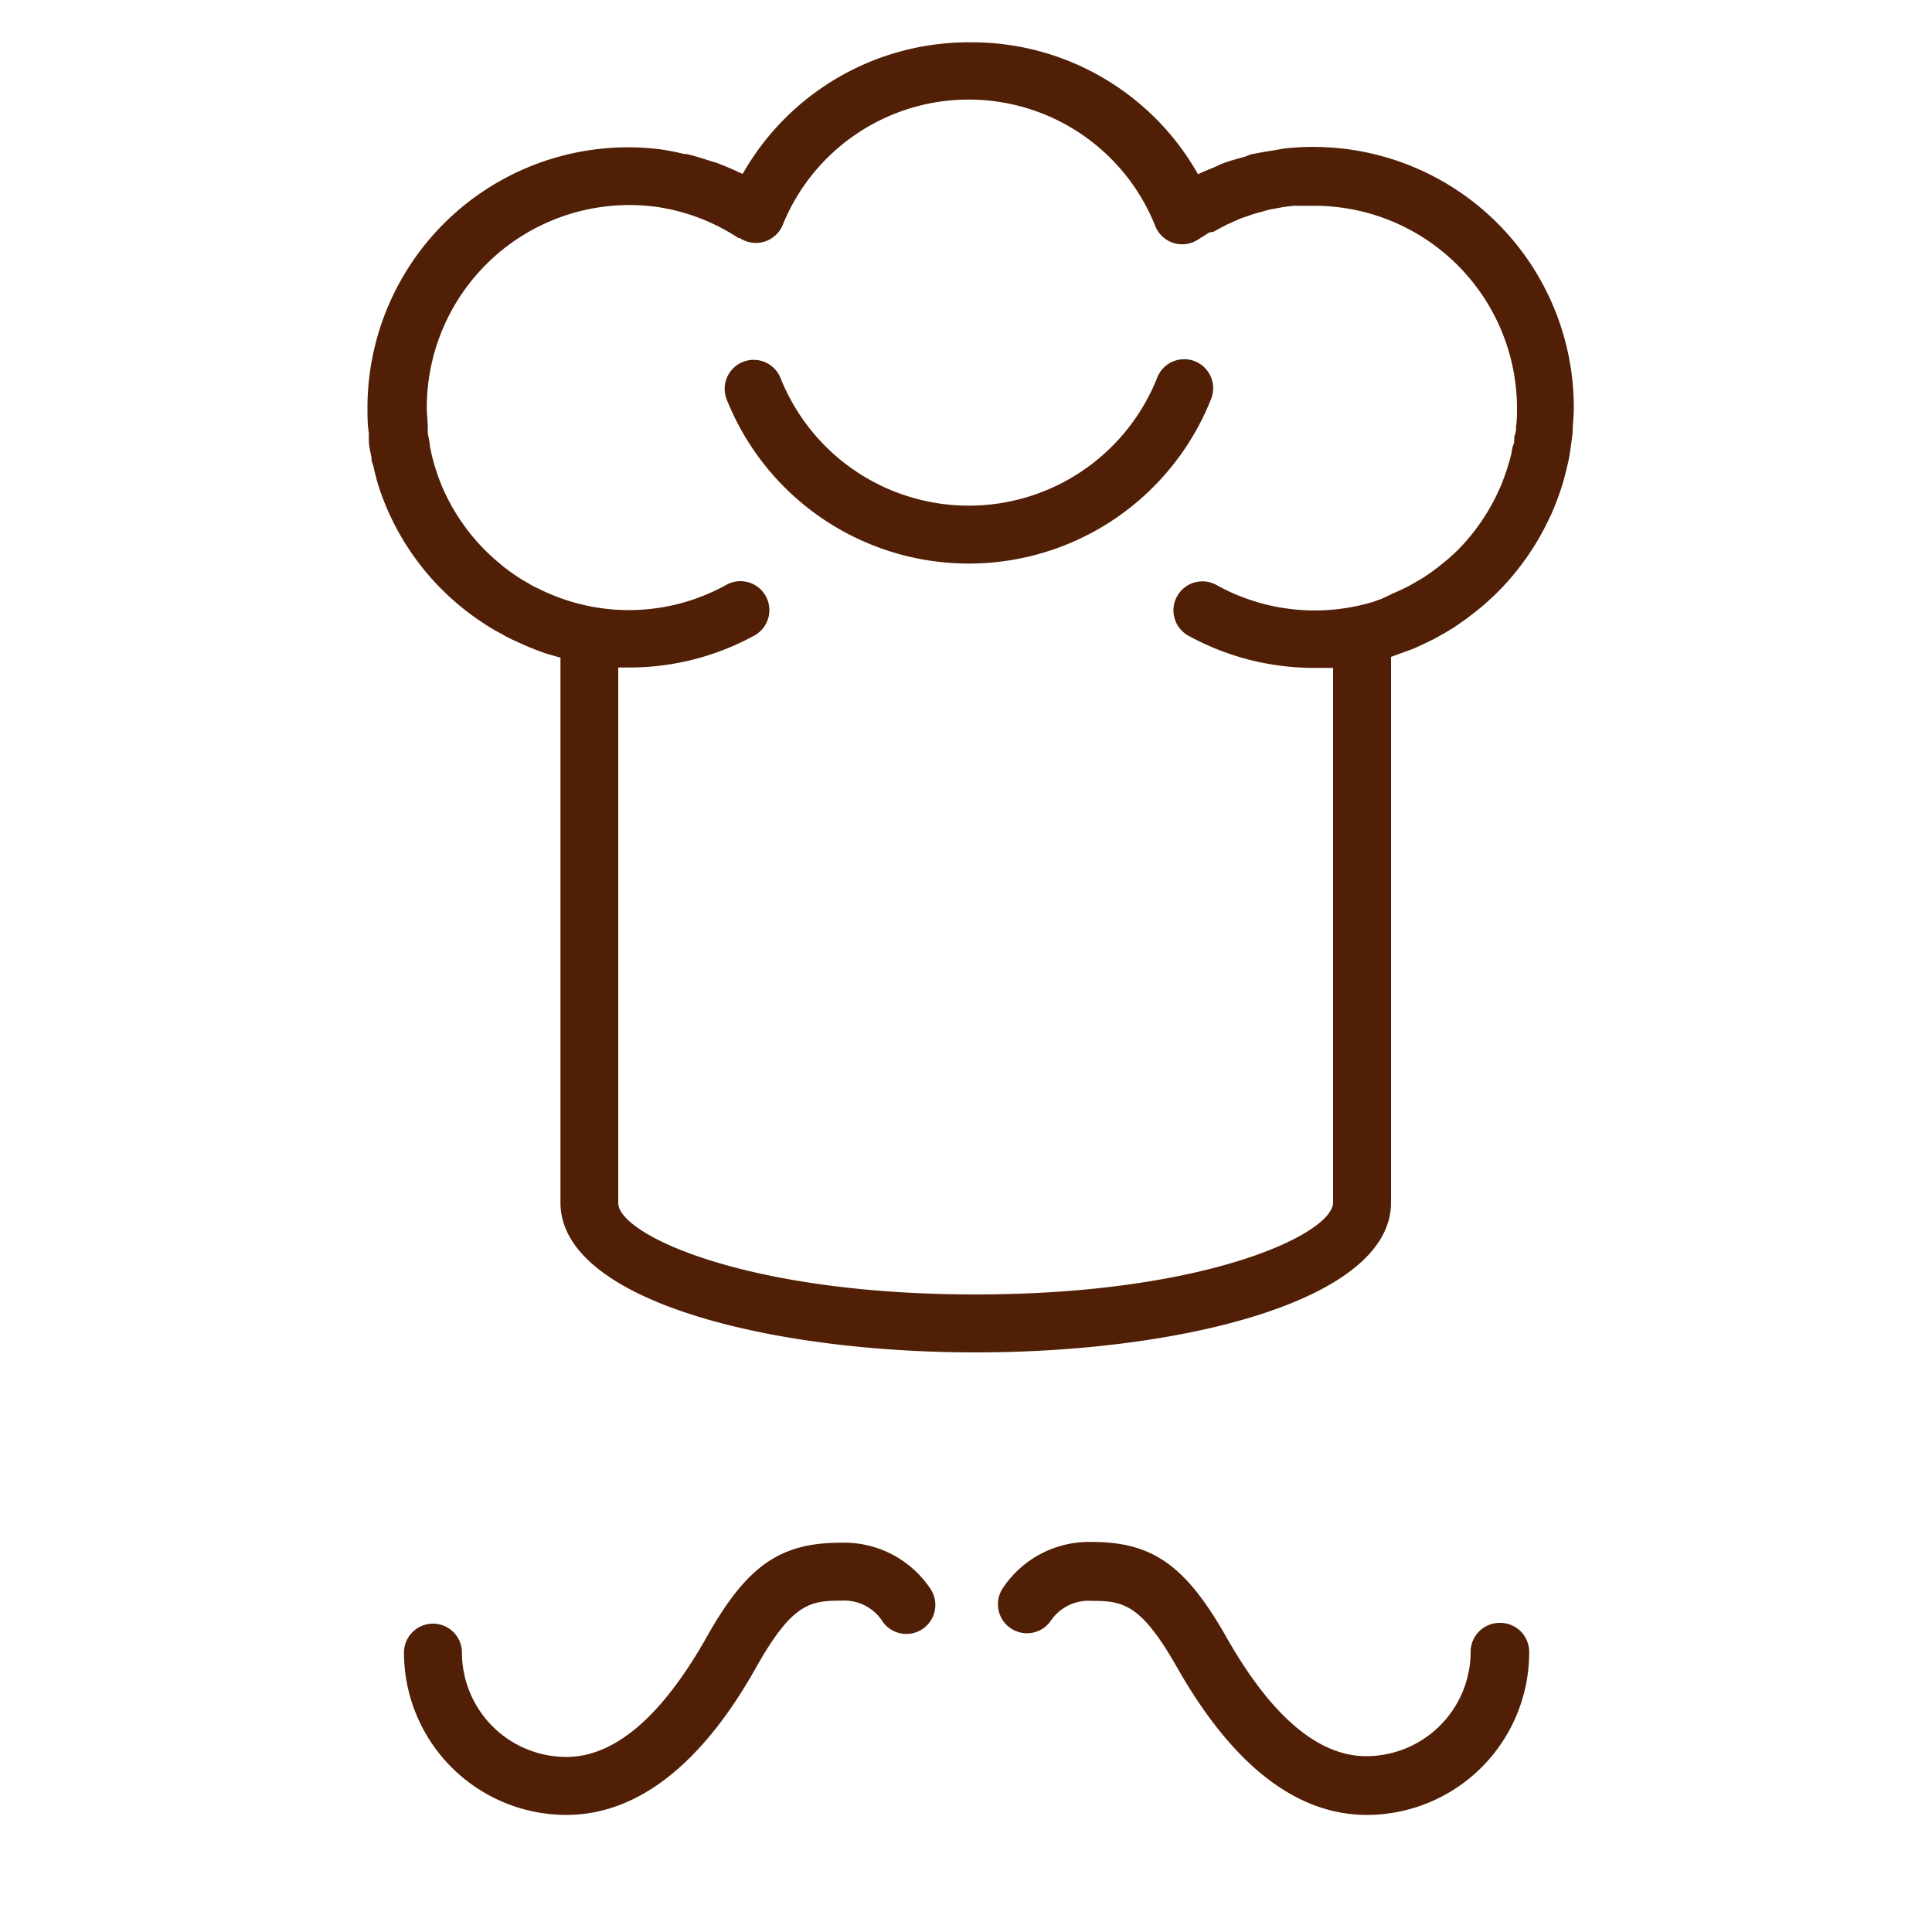
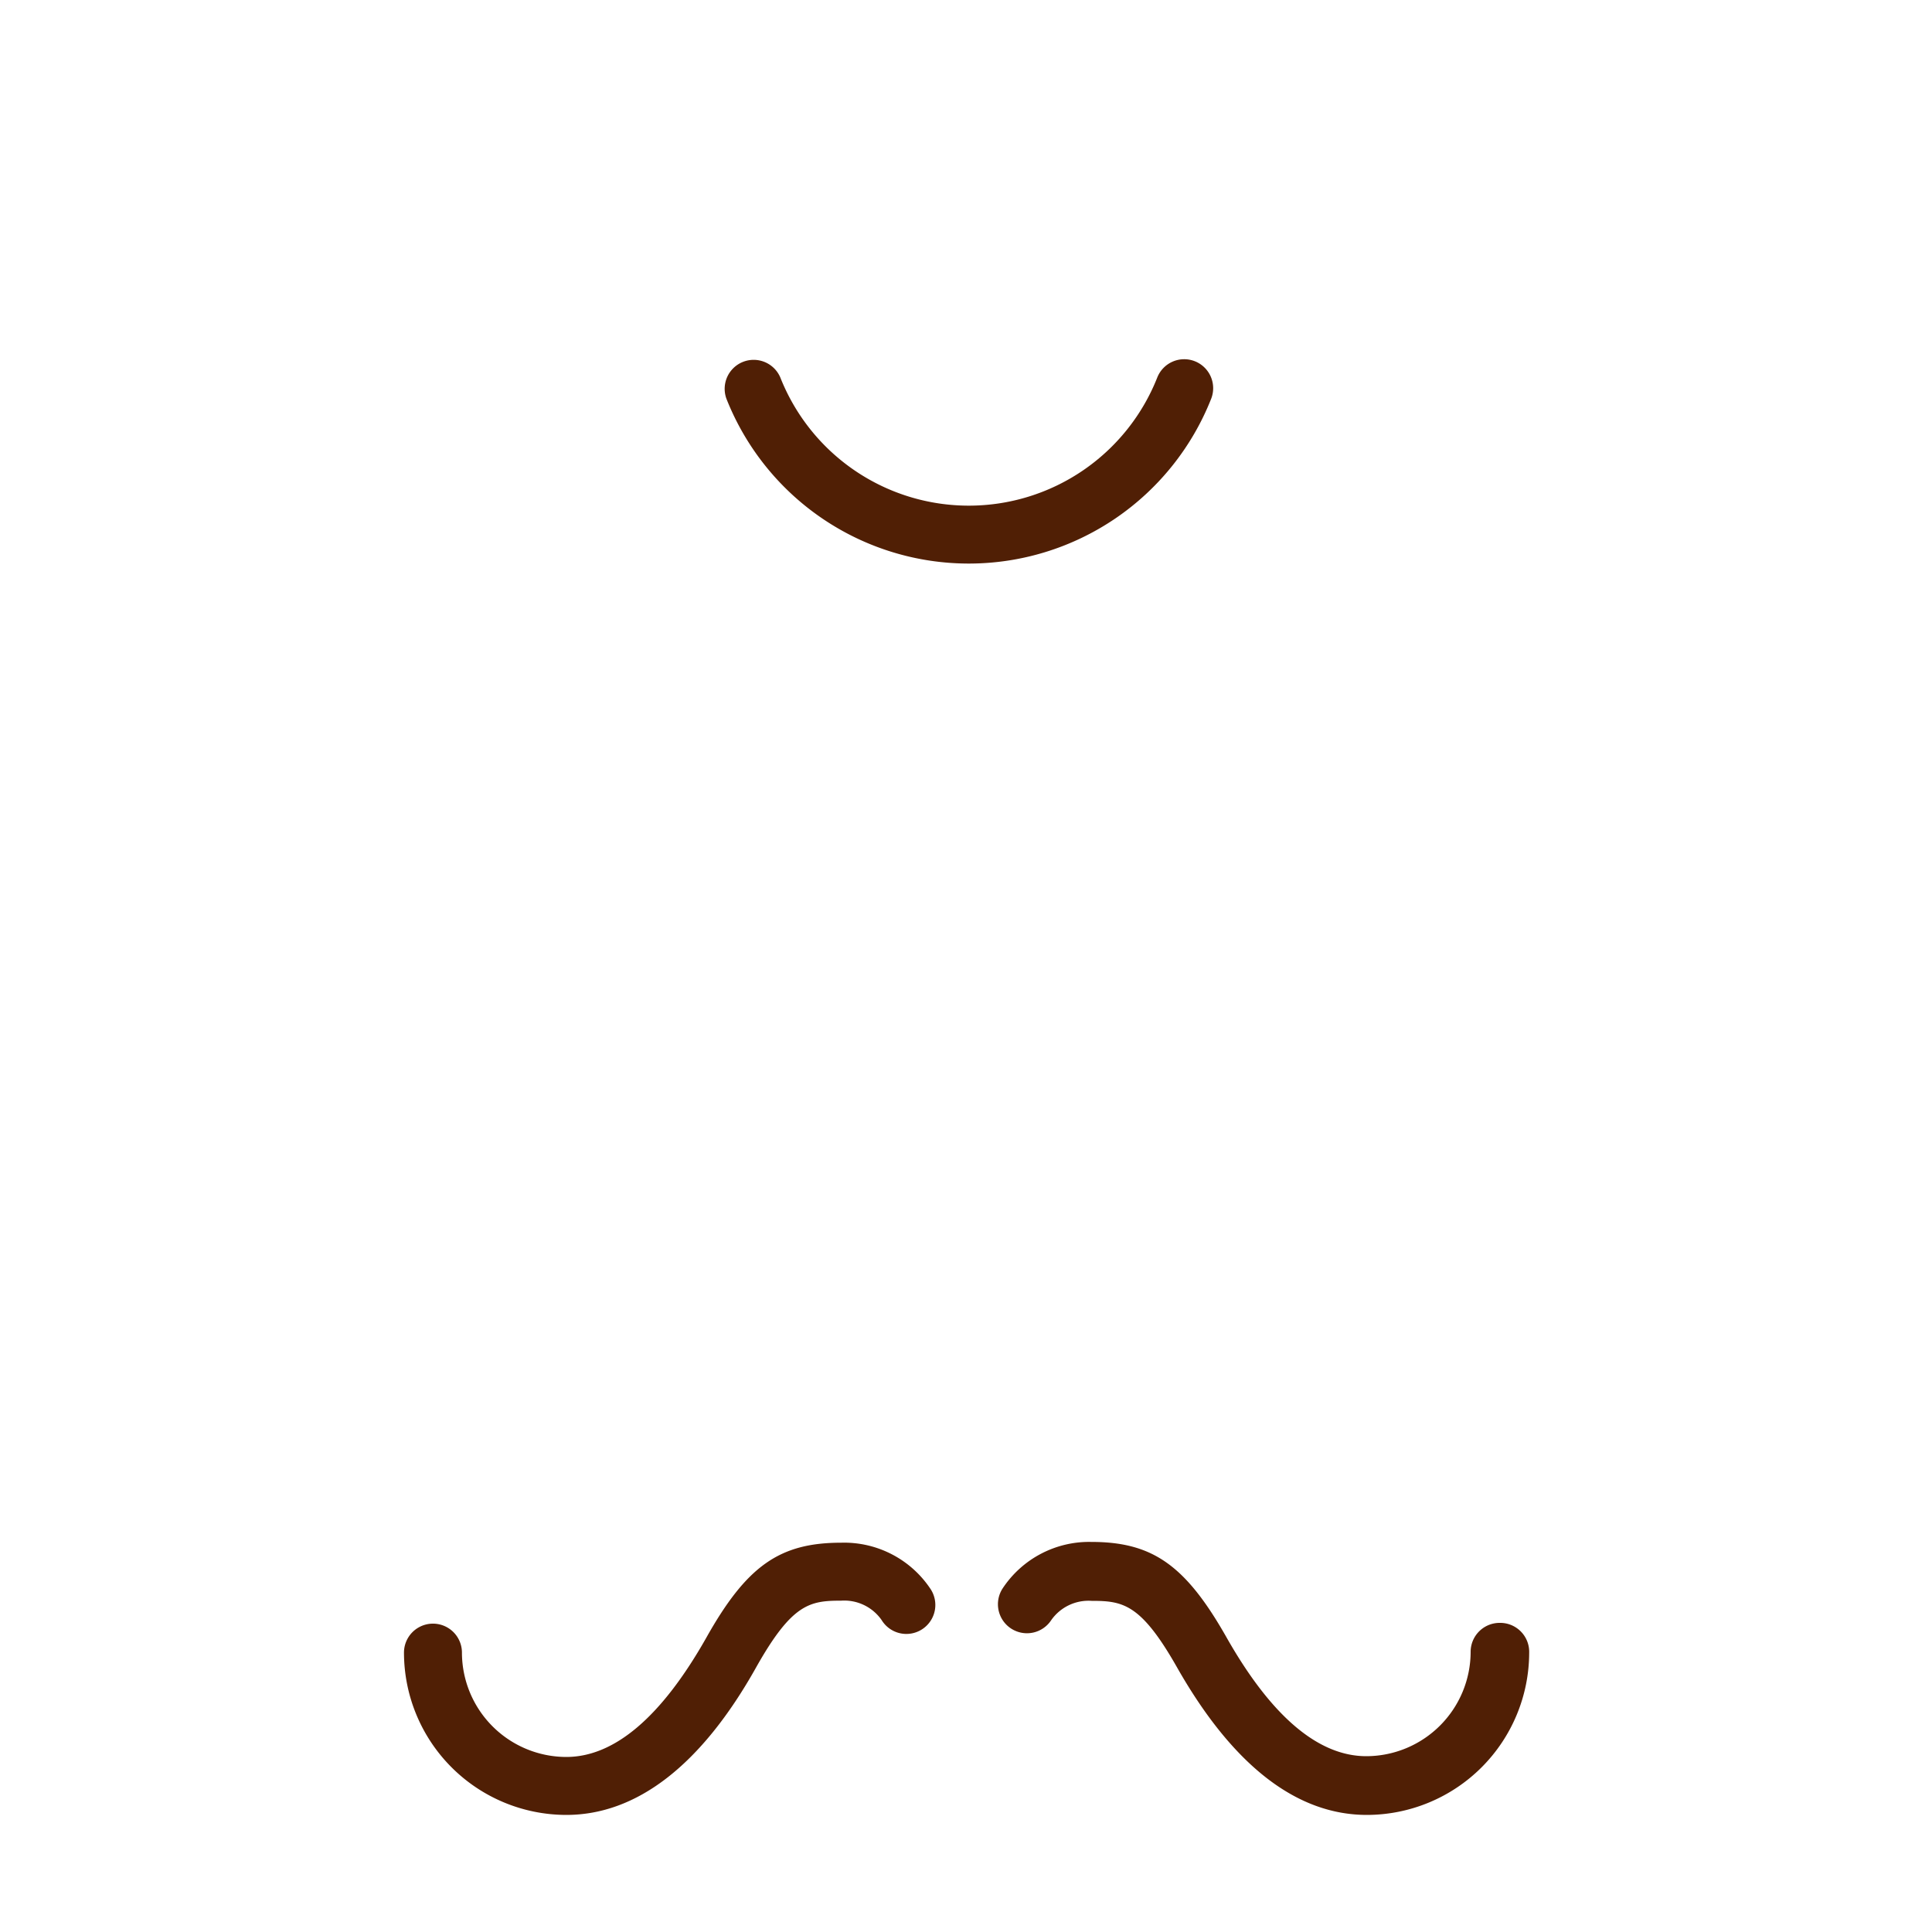
<svg xmlns="http://www.w3.org/2000/svg" viewBox="0 0 100 100" fill-rule="evenodd">
  <g class="t-group-origins">
-     <path d="M72 62.24V34l.49-.18.66-.24.55-.25.55-.27.57-.32.46-.28.59-.41.35-.27c.21-.16.42-.33.62-.5l.23-.21c.23-.21.45-.42.66-.64a13.53 13.53 0 0 0 2.47-3.62l.06-.12c.13-.28.24-.56.35-.85l.11-.31c.09-.25.17-.51.24-.77s.08-.31.12-.47.11-.45.15-.68.07-.45.1-.68.05-.36.07-.54c0-.42.06-.84.06-1.27A13.49 13.49 0 0 0 66.45 7.69l-.45.08c-.36.06-.72.11-1.07.19-.18 0-.35.11-.53.16-.33.09-.66.18-1 .3s-.34.15-.51.22-.59.24-.88.38a13.44 13.44 0 0 0-11.73-6.83h-.13A13.46 13.46 0 0 0 38.44 9l-.19-.08c-.4-.19-.8-.36-1.21-.51l-.28-.08c-.39-.13-.78-.25-1.19-.35-.18 0-.36-.06-.55-.1s-.64-.13-1-.17a13.49 13.49 0 0 0-15 13.4c0 .44 0 .87.07 1.29v.35c0 .32.08.63.14.94 0 .11 0 .22.07.33q.11.49.25 1l.07.22a13.39 13.39 0 0 0 5.38 7q.47.32 1 .59l.15.09c.28.15.57.28.86.41a13.38 13.38 0 0 0 1.3.51l.7.2v28.2C29 67.32 39.82 70 50.5 70S72 67.32 72 62.24ZM50.5 67c-12 0-18.5-3.13-18.5-4.73V34.55h.52A13.49 13.49 0 0 0 39 32.92a1.5 1.5 0 1 0-1.44-2.63 10.38 10.38 0 0 1-7.44 1 10.58 10.58 0 0 1-2.12-.76l-.42-.2-.2-.12c-.23-.13-.46-.26-.67-.41l-.09-.06c-.26-.18-.51-.36-.74-.56a10.54 10.54 0 0 1-3-4c-.12-.29-.23-.58-.32-.88l-.06-.18c-.07-.24-.14-.49-.19-.75l-.06-.26c0-.24-.08-.48-.11-.73v-.27c0-.33-.05-.67-.05-1A10.49 10.49 0 0 1 34 10.71a10.45 10.45 0 0 1 4.22 1.61h.07a1.5 1.5 0 0 0 2.22-.67 10.39 10.39 0 0 1 19.29.06 1.5 1.5 0 0 0 2.24.67l.56-.35.2-.03.54-.29.15-.08.54-.24.18-.08.52-.18.21-.07.51-.14.25-.07.49-.09.27-.05.51-.06h1.06a10.5 10.5 0 0 1 10.49 10.43c0 .33 0 .66-.05 1 0 .14 0 .28-.06.42s0 .35-.08.53-.07.35-.12.53-.06.25-.1.37-.12.4-.19.59l-.09.25c-.08.22-.17.44-.27.65l-.05.11a10.61 10.61 0 0 1-1.91 2.79c-.16.17-.33.33-.5.48l-.19.17-.47.38-.29.22-.45.31-.37.22-.44.25-.44.21-.42.19-.53.25-.39.14A10.48 10.48 0 0 1 63 30.3a1.5 1.5 0 1 0-1.44 2.63A13.5 13.5 0 0 0 68 34.57h1v27.67C69 63.85 62.47 67 50.5 67Z" stroke-width="0" stroke="#501f05" fill="#501f05" stroke-width-old="0" />
    <path d="M61.85 18.7a1.5 1.5 0 0 0-1.95.84 10.49 10.49 0 0 1-19.51 0 1.5 1.5 0 0 0-2.79 1.1 13.49 13.49 0 0 0 25.09 0 1.5 1.5 0 0 0-.84-1.94ZM43.54 79.85c-3.19 0-4.9 1.2-7 4.95-2.31 4.07-4.74 6.14-7.23 6.14a5.41 5.41 0 0 1-5.4-5.4 1.5 1.5 0 0 0-3 0 8.41 8.41 0 0 0 8.4 8.4c3.65 0 7-2.58 9.84-7.66 1.85-3.28 2.77-3.43 4.39-3.43a2.36 2.36 0 0 1 2.09 1 1.5 1.5 0 1 0 2.51-1.64 5.37 5.37 0 0 0-4.6-2.36ZM77.62 84a1.5 1.5 0 0 0-1.5 1.5 5.41 5.41 0 0 1-5.4 5.4c-2.49 0-4.92-2.07-7.23-6.14-2.12-3.74-3.83-4.95-7-4.95a5.37 5.37 0 0 0-4.59 2.4 1.5 1.5 0 0 0 2.51 1.65 2.36 2.36 0 0 1 2.09-1c1.62 0 2.55.15 4.41 3.42 2.88 5.08 6.19 7.66 9.84 7.66a8.41 8.41 0 0 0 8.4-8.4A1.5 1.5 0 0 0 77.62 84Z" stroke-width="0" stroke="#501f05" fill="#501f05" stroke-width-old="0" />
  </g>
</svg>